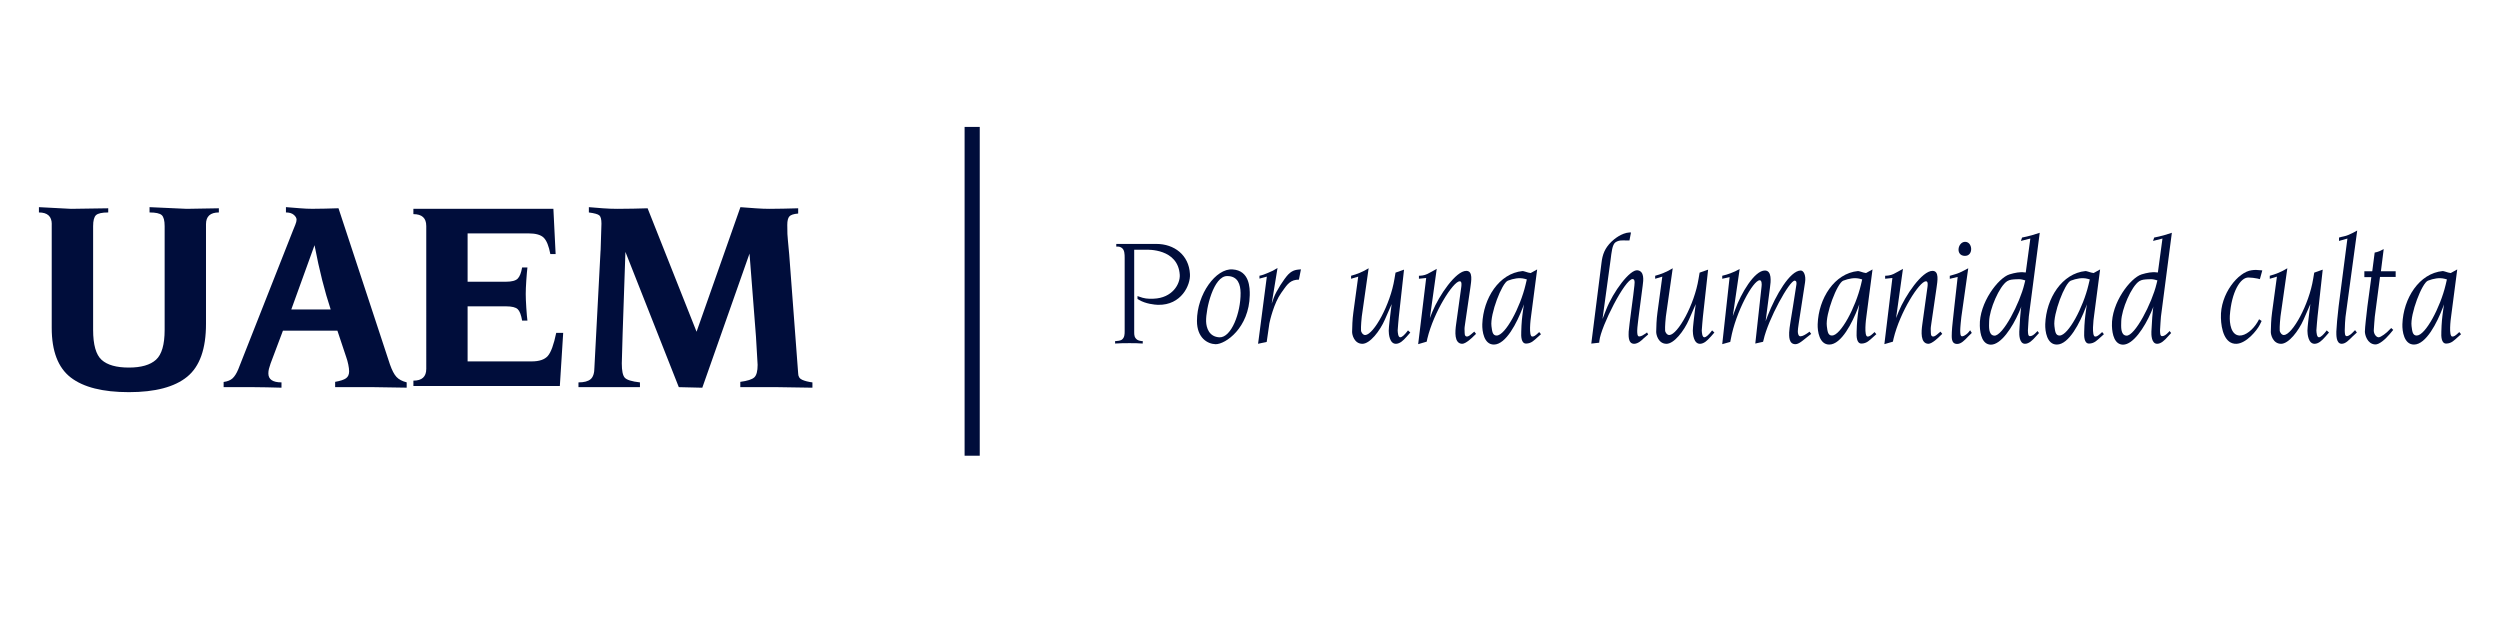
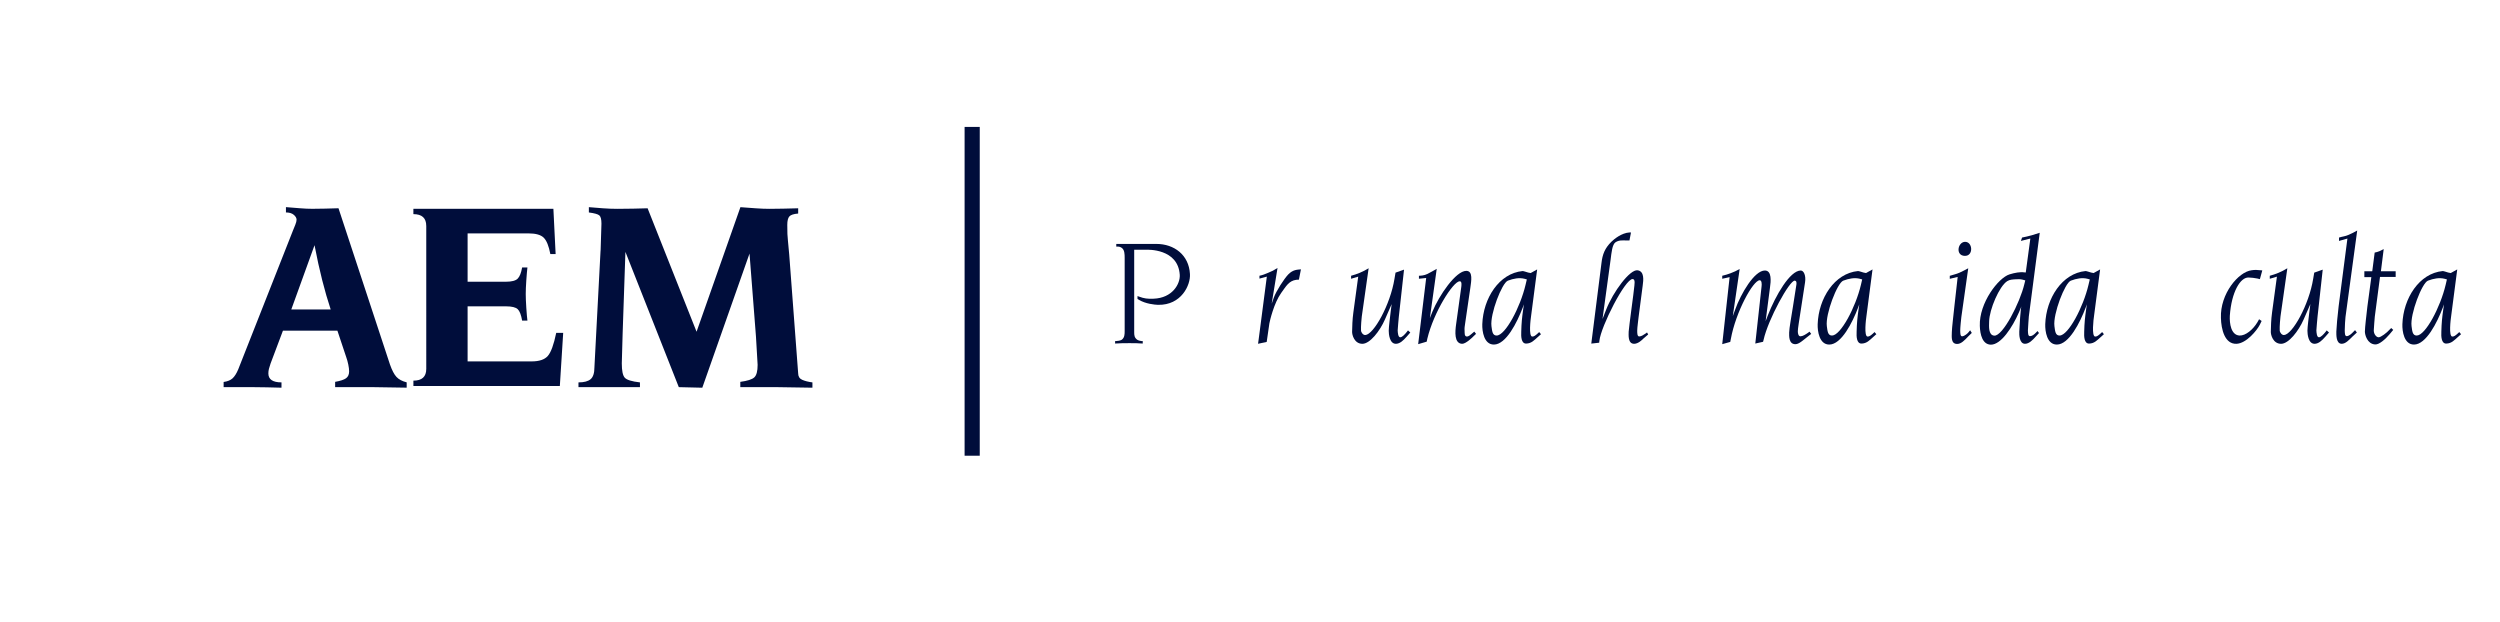
<svg xmlns="http://www.w3.org/2000/svg" id="Capa_1" data-name="Capa 1" width="5.402cm" height="1.344cm" viewBox="0 0 153.134 38.091">
  <g>
-     <path d="M3.171,13.729c0-.48-.263-.719-.787-.719v-.325l1.968,.103,2.277-.034v.256c-.377,0-.625,.054-.745,.162-.12,.109-.18,.335-.18,.677v6.351c0,.912,.174,1.526,.522,1.84,.348,.314,.904,.471,1.669,.471,.753,0,1.307-.16,1.66-.479,.353-.32,.53-.93,.53-1.832v-6.351c0-.342-.06-.568-.179-.677-.12-.108-.368-.162-.746-.162v-.325l2.277,.103,1.969-.034v.256c-.524,0-.788,.239-.788,.719v6.111c0,1.529-.385,2.608-1.155,3.235-.77,.628-1.961,.942-3.57,.942-1.598,0-2.785-.3-3.561-.899-.775-.599-1.164-1.612-1.164-3.038v-6.351Z" fill="#000d3b" />
    <path d="M13.698,23.393c.24-.033,.422-.107,.549-.224,.125-.116,.239-.296,.342-.539l3.354-8.508c.046-.114,.095-.235,.146-.36,.051-.126,.077-.228,.077-.308,0-.103-.057-.202-.171-.3-.114-.097-.274-.145-.48-.145v-.326c.297,.023,.582,.045,.856,.069,.275,.023,.525,.034,.753,.034,.229,0,.491-.004,.788-.011s.571-.015,.822-.023l3.149,9.559c.126,.362,.26,.62,.403,.773,.142,.153,.351,.264,.625,.332v.326l-2.174-.034h-2.208v-.322c.319-.057,.542-.13,.667-.22,.126-.091,.189-.232,.189-.423,0-.113-.017-.252-.051-.416-.034-.164-.074-.308-.119-.433l-.548-1.644h-3.336l-.76,2.019c-.044,.126-.077,.235-.1,.327-.022,.091-.033,.182-.033,.274,0,.366,.268,.548,.804,.548v.326c-.297-.008-.598-.015-.907-.023-.308-.007-.593-.011-.856-.011h-1.781v-.316Zm6.557-4.443c-.182-.548-.355-1.146-.52-1.797-.165-.65-.321-1.363-.469-2.138l-1.423,3.935h2.412Z" fill="#000d3b" />
    <path d="M26.109,13.831c0-.479-.263-.719-.788-.719v-.326h8.576l.137,2.773h-.324c-.092-.49-.226-.825-.403-1.001-.177-.177-.488-.266-.933-.266h-3.732v2.961h2.346c.353,0,.593-.062,.719-.187s.216-.354,.274-.685h.325c-.024,.194-.045,.459-.069,.796-.023,.337-.034,.613-.034,.83,0,.205,.011,.485,.034,.838,.024,.354,.045,.617,.069,.788h-.325c-.058-.342-.145-.574-.266-.694-.119-.119-.362-.179-.727-.179h-2.346v3.373h3.921c.468,0,.798-.111,.993-.335,.194-.223,.365-.693,.514-1.412h.427l-.205,3.252h-8.97v-.326c.525,0,.788-.239,.788-.719V13.831Z" fill="#000d3b" />
    <path d="M36.79,15.338l.051-1.643c0-.263-.042-.43-.129-.505-.086-.075-.299-.135-.642-.18v-.325c.263,.023,.548,.045,.856,.069,.309,.023,.607,.034,.892,.034,.297,0,.62-.004,.967-.011,.349-.008,.644-.015,.883-.023l2.999,7.562,2.686-7.63c.306,.023,.615,.045,.927,.068,.313,.023,.593,.034,.842,.034s.537-.004,.86-.011c.323-.008,.627-.015,.909-.023v.322c-.277,.023-.458,.082-.542,.179-.083,.096-.125,.269-.125,.518,0,.238,.002,.423,.008,.554,.006,.13,.042,.552,.111,1.267l.547,7.263c0,.193,.08,.327,.24,.4,.161,.074,.372,.128,.634,.162v.325l-2.227-.035h-2.191v-.323c.434-.057,.719-.148,.856-.273,.137-.125,.205-.38,.205-.767l-.102-1.738-.395-5.08-2.892,8.217-1.439-.035-3.27-8.285-.171,5.016-.051,1.815c0,.445,.059,.735,.179,.872,.119,.137,.43,.235,.933,.291v.29h-3.766v-.29c.343,0,.59-.066,.745-.197,.154-.132,.232-.374,.232-.728l.376-7.156Z" fill="#000d3b" />
  </g>
  <rect x="59.085" y="7.77" width=".928" height="20.14" fill="#000d3b" />
  <path d="M70.939,18.669c-.218-.007-.763-.062-1.161-.3l-.102-.061v-.176l.086,.03c.328,.123,.539,.146,.889,.131,1.177-.038,1.645-.921,1.614-1.458-.102-1.627-1.979-1.543-2.074-1.543h-.717v5.051c0,.183,.008,.33,.179,.46,.086,.061,.25,.084,.266,.084h.078v.153c-.312-.024-.498-.024-.811-.024-.311,0-.569,0-.881,.024v-.153h.071c.062,0,.256-.024,.342-.084,.164-.131,.172-.315,.172-.529v-4.475c0-.245-.008-.491-.172-.614-.086-.062-.163-.085-.273-.085h-.069v-.162h2.462c1.075,0,1.988,.668,2.05,1.842,.046,.676-.53,1.919-1.948,1.888" fill="#000d3b" />
-   <path d="M74.456,21.079c-.484-.015-1.138-.377-1.138-1.428,0-1.642,1.169-3.231,2.182-3.153,1.044,.069,1.061,1.128,1.052,1.581-.039,1.996-1.481,3.008-2.097,3.001m.717-4.175c-.834-.007-1.316,1.995-1.294,2.786,.015,.384,.179,.936,.819,.967,.724,.023,1.302-1.489,1.294-2.717-.007-.507-.155-1.036-.819-1.036" fill="#000d3b" />
  <path d="M79.562,17.126l-.156,.008c-.468,.061-.638,.414-.928,.805-.451,.629-.701,1.734-.724,1.865l-.164,1.136-.53,.114,.032-.23,.506-3.884-.452,.122v-.176c.21-.038,.328-.1,.523-.176,.234-.093,.373-.162,.584-.3l-.358,2.187,.133-.376c.14-.391,.623-1.143,.879-1.412,.297-.308,.57-.291,.78-.315l-.125,.629Z" fill="#000d3b" />
  <path d="M86.149,20.633c-.195,.223-.398,.414-.639,.422-.399,.007-.445-.607-.445-.798,.007-.291,.071-.753,.125-1.22l.055-.415-.413,.944c-.312,.714-.92,1.489-1.38,1.489-.499,0-.639-.56-.63-.745,.006-.291,.014-.729,.077-1.181l.297-2.188-.437,.13v-.184c.202-.054,.327-.099,.522-.176,.218-.092,.351-.161,.553-.283l-.42,2.954c-.008,.008-.063,.66-.047,.852,.008,.139,.133,.292,.266,.284,.514-.038,1.527-1.85,1.784-3.446l.064-.376,.521-.184-.319,2.886c0,.015-.07,.729-.07,.836,.007,.139,.024,.43,.164,.422,.116-.007,.273-.176,.397-.33l.071-.093,.141,.131-.235,.269Z" fill="#000d3b" />
  <path d="M90.243,20.61c-.031,.031-.452,.453-.686,.445-.491-.023-.428-.745-.366-1.19l.319-2.302c.015-.131,.038-.345-.102-.338-.397,.015-1.583,1.872-1.979,3.515l-.039,.184-.522,.153,.491-4.053-.444,.046v-.184c.125,0,.319-.015,.514-.107,.226-.115,.358-.193,.576-.315l-.42,3.017,.155-.392c.406-.99,1.435-2.509,2.081-2.502,.421,.008,.297,.637,.242,1.044l-.319,2.186c-.024,.169-.047,.269-.032,.446,.008,.153-.015,.322,.125,.345,.117,.015,.242-.107,.367-.214l.102-.086,.108,.139-.171,.161Z" fill="#000d3b" />
  <path d="M94.203,20.634c-.234,.207-.398,.399-.717,.407-.304,.007-.32-.423-.304-.729,.014-.546,.046-.868,.125-1.413l.039-.261-.07,.192c-.351,.929-1.029,2.272-1.77,2.272-.608,0-.724-.814-.71-1.251,.056-1.581,1.029-3.115,2.472-3.253,.054,0,.28,.076,.335,.092l.157,.031,.397-.222-.366,2.808c-.04,.262-.164,1.289,.062,1.305,.11,.007,.218-.084,.32-.176l.108-.1,.11,.13-.187,.17Zm-.818-3.561c-.328-.085-.679-.015-1.022,.114-.367,.139-1.099,2.05-1.006,2.786,.039,.262,.047,.584,.32,.576,.529-.007,1.442-1.719,1.769-3.108l.078-.33-.14-.038Z" fill="#000d3b" />
  <path d="M100.69,20.71c-.109,.115-.351,.345-.593,.345-.398,0-.335-.559-.335-.744,.015-.291,.335-2.572,.328-2.632,.023-.231,.102-.591-.086-.591-.467-.007-1.941,2.908-2.034,3.776l-.015,.124-.483,.054,.623-4.927c.063-.553,.211-.913,.602-1.305,.171-.169,.63-.545,1.113-.576h.094l-.094,.491h-.116c-.28,.007-.491-.046-.733,.107-.21,.138-.249,.637-.304,1.059l-.498,3.646,.218-.56c.436-1.121,1.466-2.494,1.932-2.425,.422,.062,.359,.598,.313,.929l-.25,1.919c0,.015-.093,.729-.086,.836,0,.138-.007,.376,.126,.369,.139-.007,.249-.092,.381-.176l.093-.07,.071,.123-.265,.23Z" fill="#000d3b" />
-   <path d="M104.774,20.633c-.195,.223-.398,.414-.638,.422-.399,.007-.445-.607-.445-.798,.008-.291,.071-.753,.125-1.22l.055-.415-.413,.944c-.311,.714-.92,1.489-1.379,1.489-.499,0-.639-.56-.631-.745,.007-.291,.014-.729,.078-1.181l.296-2.188-.437,.13v-.184c.202-.054,.327-.099,.522-.176,.218-.092,.351-.161,.553-.283l-.42,2.954c-.008,.008-.063,.66-.047,.852,.008,.139,.133,.292,.266,.284,.515-.038,1.527-1.85,1.784-3.446l.064-.376,.521-.184-.319,2.886c0,.015-.07,.729-.07,.836,.007,.139,.024,.43,.164,.422,.117-.007,.272-.176,.398-.33l.07-.093,.141,.131-.235,.269Z" fill="#000d3b" />
  <path d="M110.707,20.633c-.258,.2-.507,.438-.717,.445-.437,.015-.398-.522-.398-.714,.008-.291,.14-.983,.234-1.596l.21-1.343c.008-.093,.024-.222-.101-.238-.312-.031-1.637,2.379-1.91,3.63l-.031,.115-.476,.107,.382-3.477c.025-.161,.015-.407-.116-.399-.405,.014-1.458,1.934-1.762,3.584l-.038,.192-.491,.138,.452-4.106-.452,.1v-.184c.195-.045,.319-.085,.507-.153,.226-.085,.351-.145,.561-.261l-.421,2.886,.14-.384c.359-1.012,1.193-2.417,1.831-2.41,.422,.008,.368,.645,.304,1.067l-.264,2.034,.132-.345c.483-1.236,1.356-2.748,2.018-2.756,.187,0,.329,.308,.265,.722l-.327,2.126c0,.015-.125,.767-.116,.875,0,.138,.038,.322,.172,.307,.139-.008,.296-.108,.451-.215l.094-.069,.101,.138-.234,.184Z" fill="#000d3b" />
  <path d="M114.745,20.634c-.234,.207-.397,.399-.716,.407-.304,.007-.32-.423-.304-.729,.014-.546,.046-.868,.125-1.413l.038-.261-.07,.192c-.35,.929-1.029,2.272-1.769,2.272-.608,0-.725-.814-.71-1.251,.055-1.581,1.029-3.115,2.472-3.253,.054,0,.28,.076,.335,.092l.155,.031,.398-.222-.366,2.808c-.04,.262-.165,1.289,.062,1.305,.11,.007,.218-.084,.32-.176l.108-.1,.11,.13-.189,.17Zm-.818-3.561c-.327-.085-.679-.015-1.021,.114-.368,.139-1.1,2.05-1.006,2.786,.039,.262,.046,.584,.32,.576,.528-.007,1.441-1.719,1.769-3.108l.077-.33-.14-.038Z" fill="#000d3b" />
-   <path d="M118.8,20.61c-.031,.031-.452,.453-.686,.445-.491-.023-.428-.745-.366-1.19l.319-2.302c.015-.131,.039-.345-.102-.338-.397,.015-1.582,1.872-1.978,3.515l-.04,.184-.522,.153,.491-4.053-.444,.046v-.184c.125,0,.319-.015,.515-.107,.225-.115,.357-.193,.576-.315l-.421,3.017,.155-.392c.407-.99,1.436-2.509,2.082-2.502,.42,.008,.296,.637,.241,1.044l-.319,2.186c-.024,.169-.046,.269-.032,.446,.008,.153-.014,.322,.125,.345,.117,.015,.242-.107,.367-.214l.102-.086,.108,.139-.171,.161Z" fill="#000d3b" />
  <path d="M120.547,20.618c-.211,.222-.421,.446-.662,.446-.389,0-.335-.422-.328-.729,.008-.291,.094-.96,.155-1.566l.203-1.81-.484,.115v-.184c.235-.077,.375-.093,.6-.193,.204-.092,.329-.161,.531-.268l-.422,2.985c-.007,.015-.076,.729-.069,.837,.007,.13-.007,.36,.125,.345,.133-.008,.35-.184,.413-.284l.069-.085,.102,.162-.234,.23Zm-.195-5.809c.491-.023,.546,.875,0,.86-.577-.008-.445-.829,0-.86" fill="#000d3b" />
  <path d="M124.272,19.398c0,.015-.055,.729-.055,.836,.008,.138-.006,.361,.133,.353,.133-.007,.242-.093,.375-.231l.077-.083,.094,.122-.195,.214c-.203,.231-.42,.445-.662,.445-.351,0-.359-.56-.351-.744,.008-.291,.086-1.496,.133-1.551l-.157,.377c-.405,.921-1.091,1.972-1.715,1.972-.515-.008-.661-.615-.678-1.151-.047-1.405,1.13-2.939,1.817-3.155,.327-.1,.661-.161,.904-.123l.093,.007,.281-2.079-.578,.146,.071-.207c.226-.046,.366-.077,.592-.139,.187-.054,.304-.092,.49-.153l-.67,5.142Zm-.381-2.272c-.155-.038-.258-.031-.428-.023-.203,.015-.351,.015-.515,.115-.491,.314-1.092,1.742-1.106,2.462-.008,.3-.055,.845,.311,.875,.522,.046,1.575-2.01,1.847-3.162l.055-.222-.163-.046Z" fill="#000d3b" />
  <path d="M128.686,20.634c-.234,.207-.398,.399-.717,.407-.304,.007-.32-.423-.304-.729,.014-.546,.047-.868,.125-1.413l.039-.261-.07,.192c-.351,.929-1.029,2.272-1.77,2.272-.608,0-.724-.814-.71-1.251,.056-1.581,1.029-3.115,2.472-3.253,.054,0,.28,.076,.336,.092l.155,.031,.398-.222-.367,2.808c-.04,.262-.164,1.289,.063,1.305,.109,.007,.217-.084,.319-.176l.109-.1,.109,.13-.187,.17Zm-.818-3.561c-.328-.085-.679-.015-1.022,.114-.367,.139-1.099,2.05-1.005,2.786,.038,.262,.046,.584,.319,.576,.529-.007,1.442-1.719,1.769-3.108l.078-.33-.14-.038Z" fill="#000d3b" />
-   <path d="M132.365,19.398c0,.015-.055,.729-.055,.836,.008,.138-.007,.361,.133,.353,.132-.007,.242-.093,.375-.231l.077-.083,.094,.122-.195,.214c-.203,.231-.421,.445-.662,.445-.351,0-.359-.56-.351-.744,.007-.291,.086-1.496,.132-1.551l-.155,.377c-.405,.921-1.092,1.972-1.716,1.972-.514-.008-.661-.615-.678-1.151-.046-1.405,1.131-2.939,1.817-3.155,.328-.1,.662-.161,.904-.123l.093,.007,.281-2.079-.577,.146,.07-.207c.226-.046,.367-.077,.593-.139,.186-.054,.304-.092,.489-.153l-.669,5.142Zm-.382-2.272c-.155-.038-.256-.031-.428-.023-.202,.015-.351,.015-.515,.115-.49,.314-1.091,1.742-1.106,2.462-.007,.3-.055,.845,.312,.875,.521,.046,1.575-2.01,1.847-3.162l.055-.222-.164-.046Z" fill="#000d3b" />
  <path d="M138.424,17.095l-.149-.038c-.21-.038-.327-.054-.538-.062-.506-.023-1.052,.883-1.152,2.341-.025,.469,.069,1.182,.592,1.213,.374,.015,.826-.361,1.098-.815l.102-.183,.156,.107-.116,.238c-.172,.338-.819,1.136-1.427,1.159-.716,.024-.934-.883-.95-1.588-.055-1.474,1.068-2.817,1.879-2.917,.21-.031,.335-.023,.553,0l.102,.008-.148,.537Z" fill="#000d3b" />
  <path d="M142.423,20.633c-.195,.223-.399,.414-.639,.422-.399,.007-.445-.607-.445-.798,.007-.291,.071-.753,.125-1.22l.055-.415-.413,.944c-.312,.714-.92,1.489-1.38,1.489-.499,0-.639-.56-.63-.745,.006-.291,.014-.729,.077-1.181l.297-2.188-.438,.13v-.184c.203-.054,.328-.099,.523-.176,.218-.092,.35-.161,.553-.283l-.42,2.954c-.008,.008-.063,.66-.047,.852,.008,.139,.133,.292,.265,.284,.515-.038,1.528-1.85,1.785-3.446l.064-.376,.52-.184-.318,2.886c0,.015-.07,.729-.07,.836,.007,.139,.024,.43,.164,.422,.116-.007,.272-.176,.398-.33l.07-.093,.141,.131-.235,.269Z" fill="#000d3b" />
  <path d="M143.671,19.398c-.008,.015-.055,.729-.047,.836,.008,.138-.007,.361,.125,.353,.133-.008,.288-.138,.421-.284l.086-.085,.11,.146-.266,.245c-.218,.215-.421,.445-.663,.445-.35,0-.328-.56-.328-.744,.009-.291,.07-.953,.141-1.551l.538-4.151-.515,.146v-.207c.227-.07,.367-.07,.578-.162,.21-.093,.335-.153,.537-.269l-.716,5.28Z" fill="#000d3b" />
  <path d="M145.784,16.957l-.32,2.441c0,.014-.062,.729-.062,.836,0,.245,.171,.429,.304,.422,.133-.008,.476-.253,.686-.491l.077-.077,.125,.115-.218,.261c-.271,.322-.655,.653-.896,.63-.483-.031-.622-.599-.622-.784,.006-.291,.086-.952,.154-1.55l.241-1.788h-.428v-.36h.484l.148-1.144c.116-.023,.186-.046,.288-.084,.101-.046,.164-.077,.265-.13l-.171,1.358h.904v.345h-.959Z" fill="#000d3b" />
  <path d="M150.561,20.634c-.234,.207-.397,.399-.716,.407-.304,.007-.32-.423-.304-.729,.014-.546,.046-.868,.125-1.413l.038-.261-.07,.192c-.35,.929-1.029,2.272-1.769,2.272-.608,0-.725-.814-.71-1.251,.055-1.581,1.029-3.115,2.472-3.253,.054,0,.28,.076,.335,.092l.155,.031,.398-.222-.366,2.808c-.04,.262-.165,1.289,.062,1.305,.11,.007,.218-.084,.32-.176l.108-.1,.11,.13-.188,.17Zm-.818-3.561c-.327-.085-.679-.015-1.021,.114-.368,.139-1.1,2.05-1.006,2.786,.039,.262,.046,.584,.32,.576,.528-.007,1.441-1.719,1.769-3.108l.077-.33-.14-.038Z" fill="#000d3b" />
</svg>